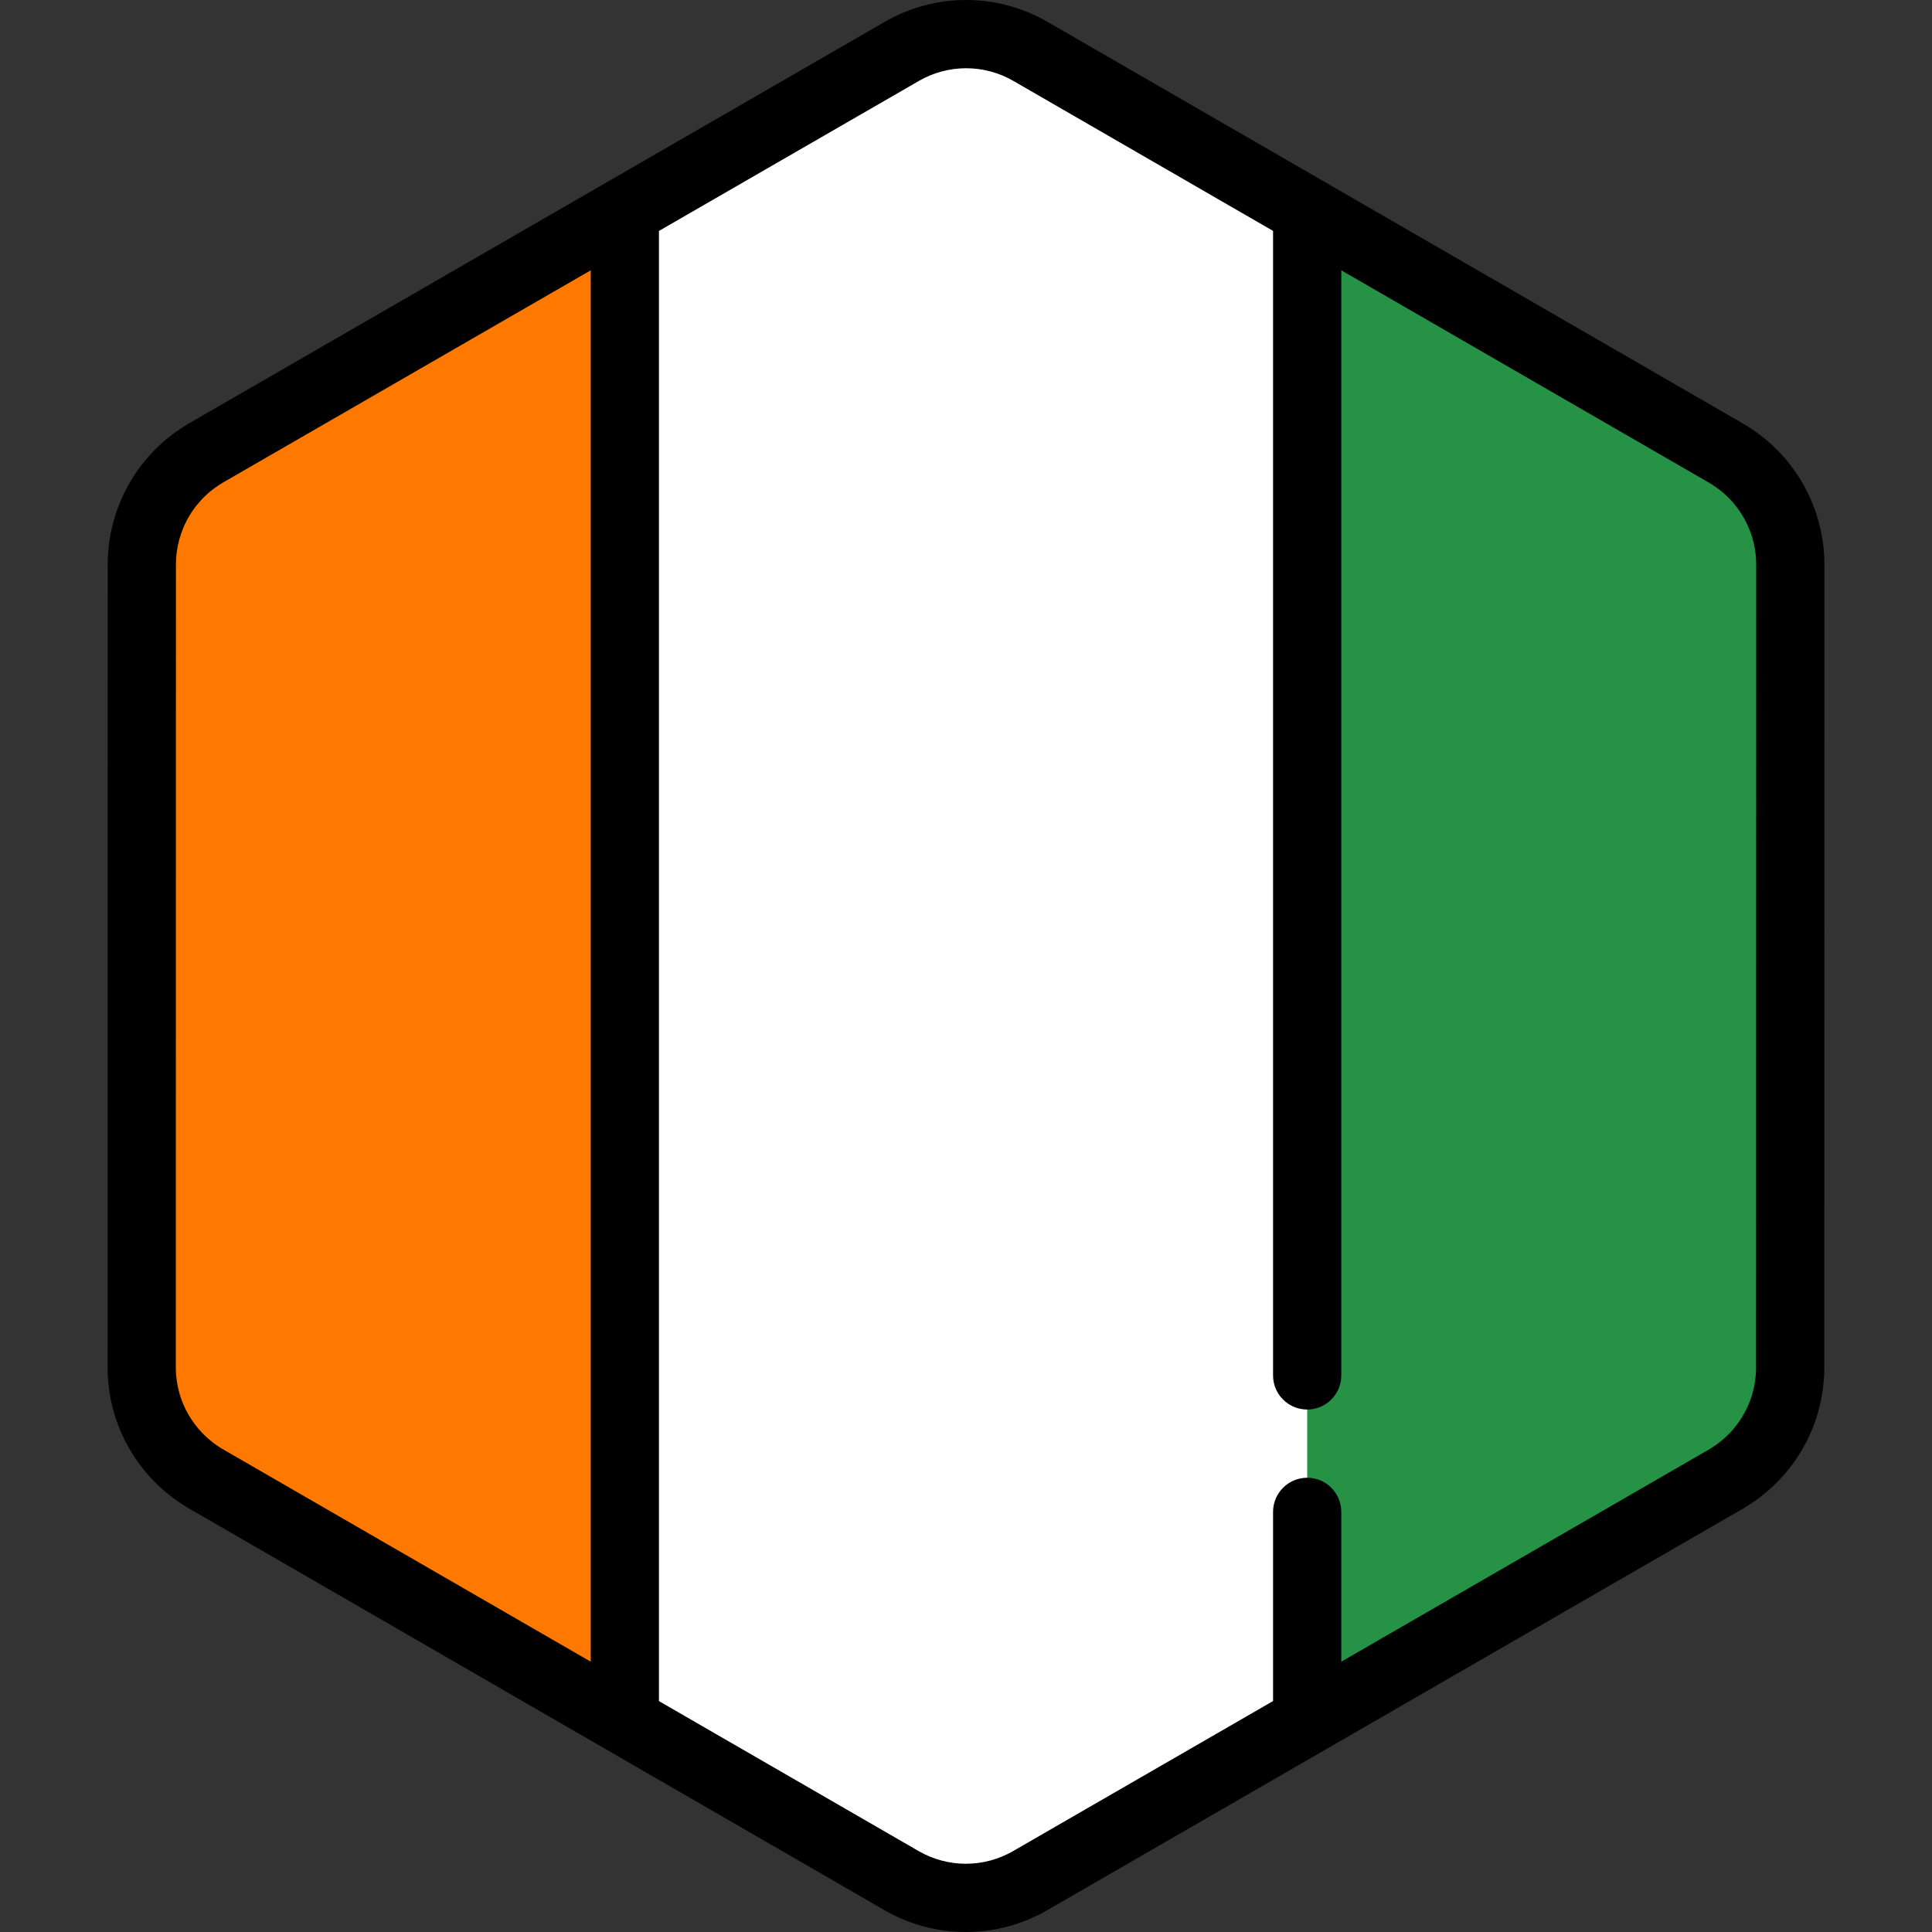
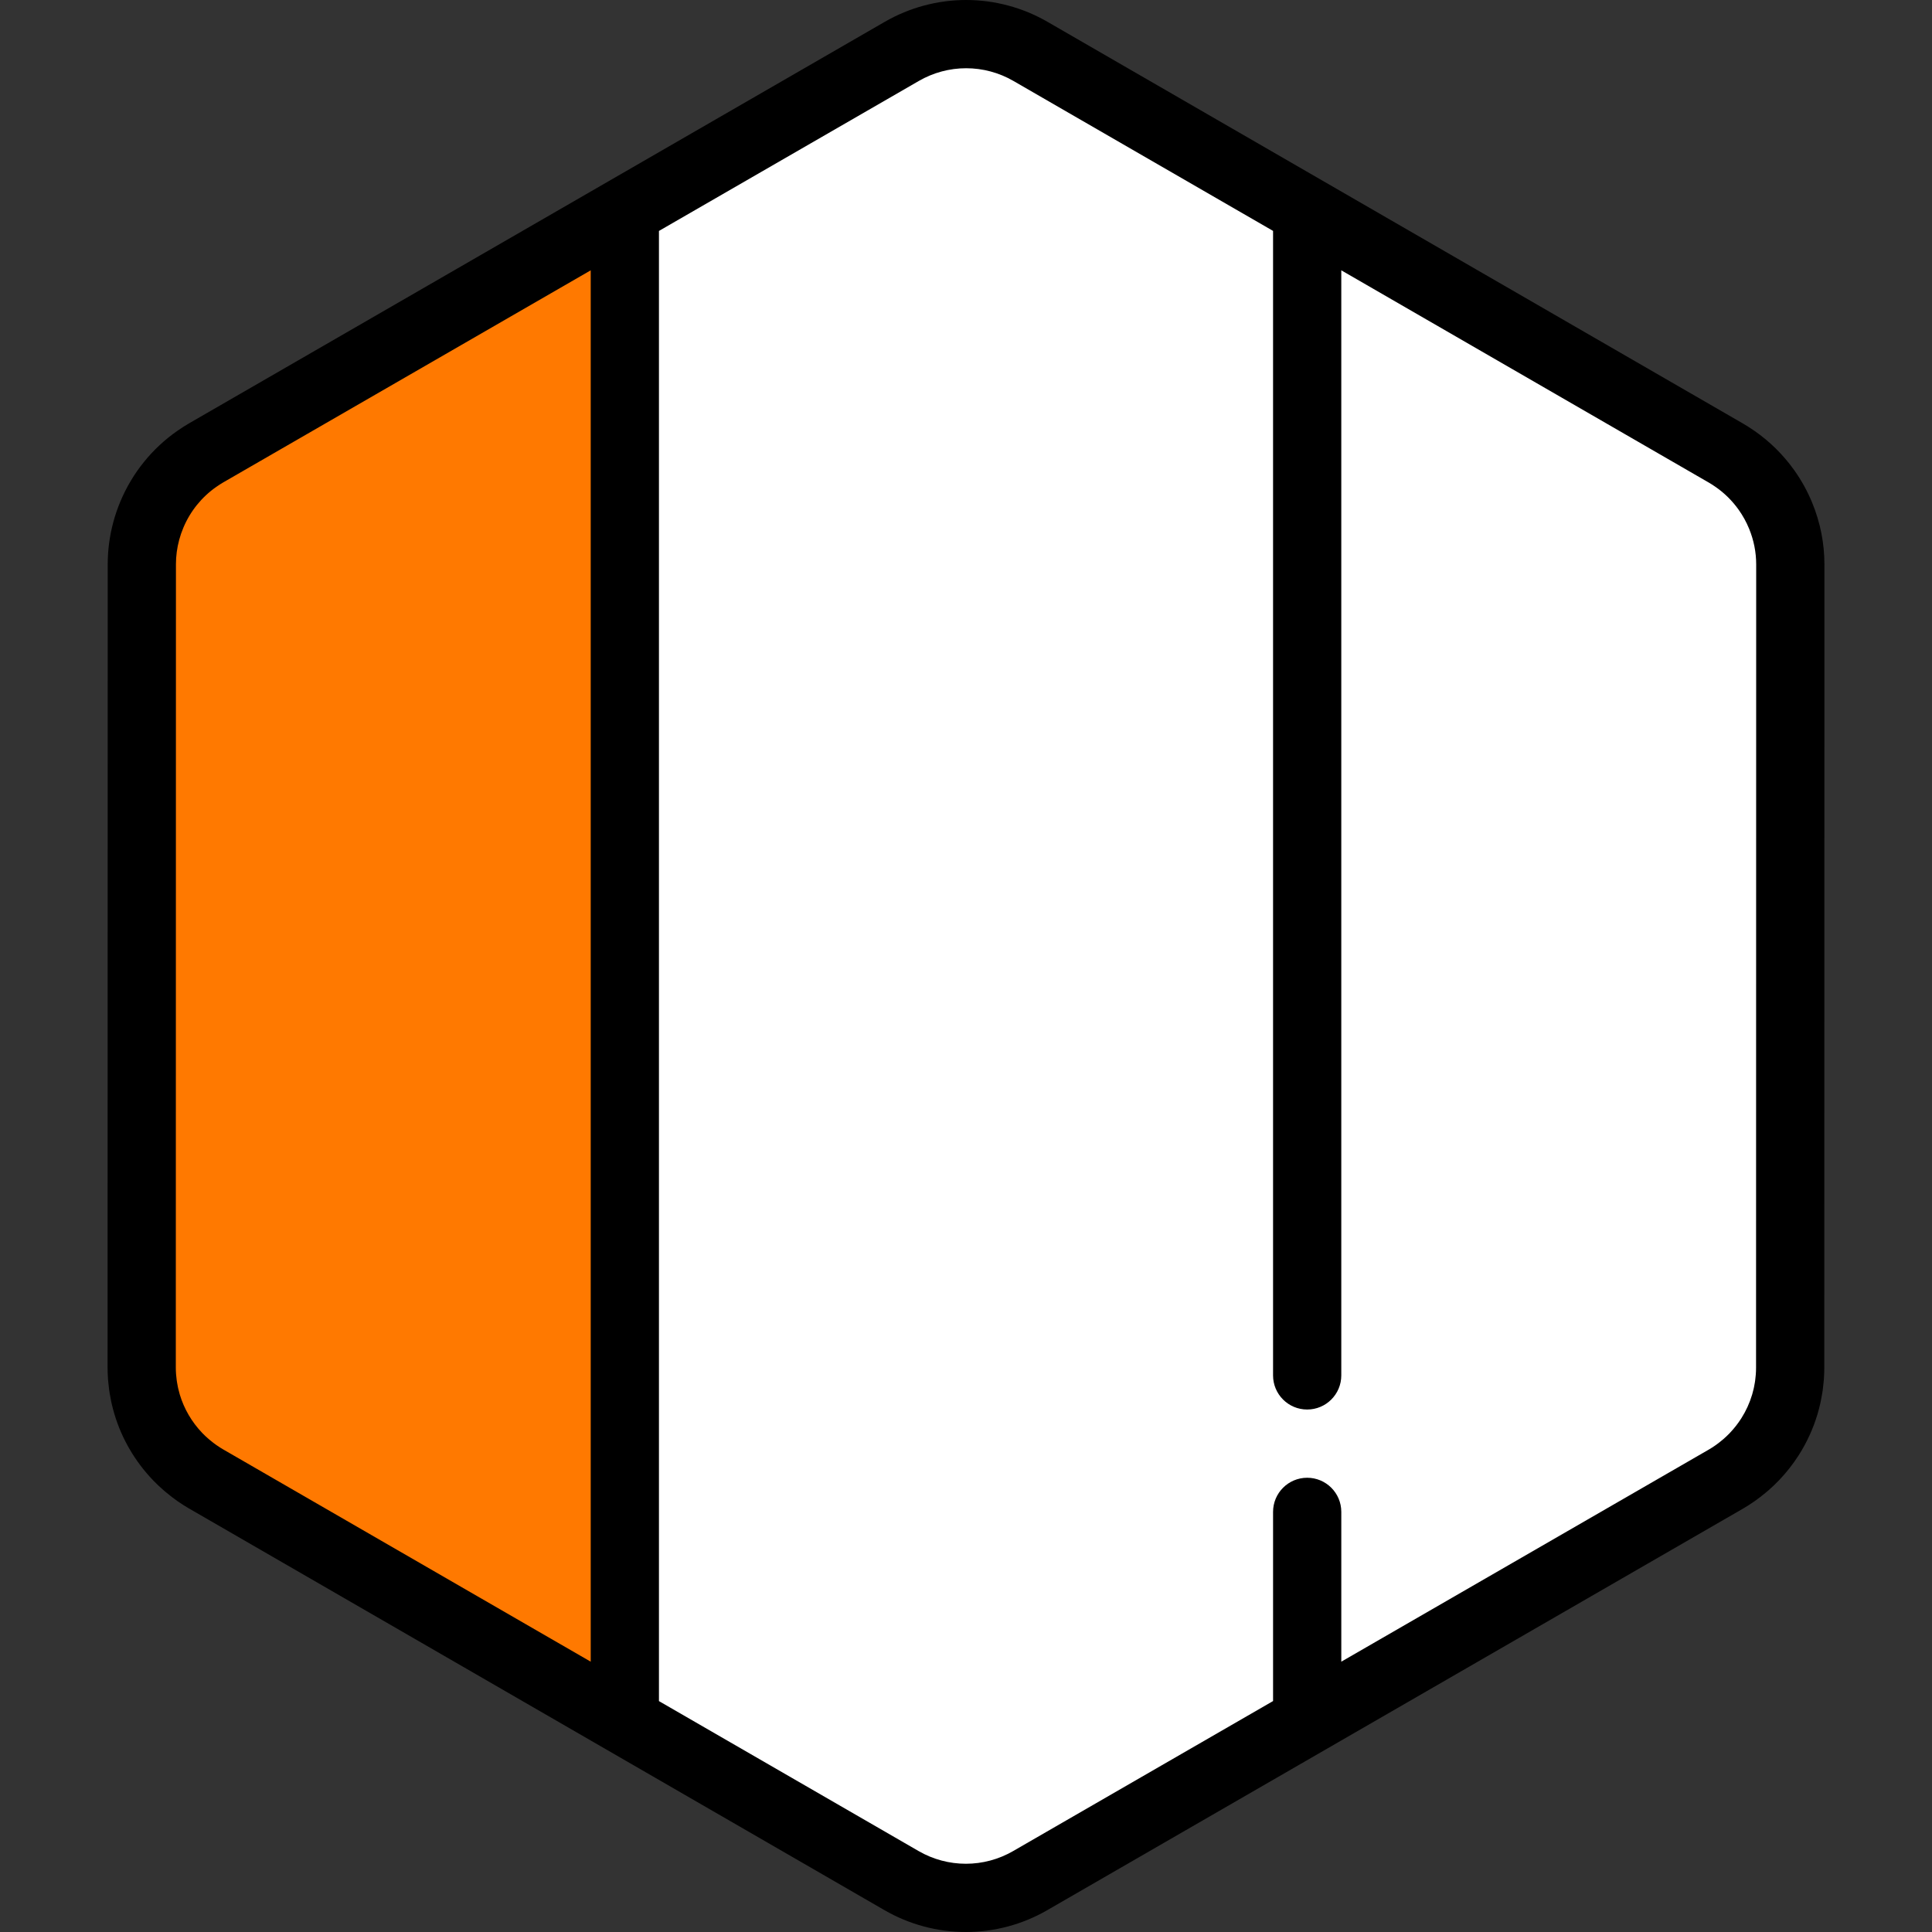
<svg xmlns="http://www.w3.org/2000/svg" height="800px" width="800px" version="1.1" id="Layer_1" viewBox="0 0 512 512" xml:space="preserve">
  <rect x="0" y="0" width="512" height="512" fill="#333333" stroke="none" />
  <path style="fill:#FFFFFF;" d="M473.105,371.85c0.176-0.61,0.338-1.227,0.48-1.848c0.046-0.201,0.088-0.403,0.13-0.604  c0.113-0.54,0.213-1.085,0.3-1.632c0.039-0.237,0.076-0.474,0.11-0.711c0.075-0.546,0.133-1.095,0.181-1.644  c0.021-0.225,0.047-0.448,0.061-0.674c0.052-0.767,0.084-1.537,0.084-2.313l0,0l0,0v-0.006l-0.006-40.904v-0.002l-0.004-26.203  v-0.002l-0.001-4.213l-0.004-25.574l0,0l-0.008-48.824l-0.004-26.203l-0.007-40.985c0-2.995-0.408-5.931-1.16-8.75  c-0.404-1.517-0.915-2.997-1.52-4.435c-2.477-5.876-6.575-11.016-11.925-14.74c-0.784-0.545-1.584-1.071-2.419-1.553l-22.874-13.202  l-21.414-12.358l-17.239-9.949L329.94,46.473l-25.717-14.844l-19.288-11.132l-11.953-6.899c-10.534-6.078-23.509-6.076-34.04,0.007  l-11.872,6.857l-19.288,11.14l-25.717,14.853l0,0l-65.917,38.072l-28.89,16.686L65.85,113.578l-11.284,6.516  c-0.811,0.469-1.59,0.98-2.353,1.507c-3.272,2.268-6.073,5.067-8.333,8.236c-1.517,2.127-2.781,4.422-3.773,6.841  c-1.655,4.032-2.558,8.399-2.557,12.899l0.007,40.913l0.004,26.203l0.012,73.738l0.001,4.011v0.85v0.001v0.013l0,0v0.005l0,0  l0.004,26.198v0.002v1.863l0.001,12.617l0.005,26.496v0.007l0,0c0,0.773,0.031,1.539,0.084,2.305  c0.016,0.224,0.042,0.445,0.061,0.668c0.048,0.55,0.105,1.096,0.18,1.638c0.033,0.236,0.071,0.471,0.108,0.708  c0.087,0.544,0.186,1.086,0.298,1.625c0.042,0.201,0.084,0.403,0.13,0.603c0.14,0.615,0.298,1.222,0.471,1.825  c0.033,0.113,0.061,0.228,0.095,0.34c0.908,3.043,2.239,5.93,3.94,8.588c0,0.001,0,0.002,0.001,0.002l0.001,0.002  c1.172,1.832,2.517,3.551,4.026,5.137c0.049,0.053,0.098,0.106,0.148,0.159c0.71,0.734,1.454,1.438,2.233,2.112  c0.125,0.11,0.254,0.215,0.382,0.322c0.786,0.661,1.595,1.298,2.445,1.89c0.784,0.545,1.584,1.07,2.419,1.553l22.552,13.016  l21.414,12.359l17.561,10.134l91.644,52.89l19.288,11.132l11.953,6.899c10.534,6.078,23.509,6.076,34.04-0.007l11.872-6.857  l19.288-11.14l25.717-14.853l55.554-32.086l10.363-5.985l26.36-15.225l21.408-12.365l13.813-7.977  c0.811-0.469,1.59-0.98,2.353-1.507c0.851-0.588,1.659-1.226,2.446-1.884c0.129-0.106,0.258-0.212,0.386-0.323  c0.779-0.671,1.526-1.374,2.237-2.108c0.046-0.048,0.09-0.098,0.136-0.145c3.724-3.893,6.475-8.61,8.019-13.767  C473.046,372.067,473.074,371.958,473.105,371.85z" />
  <path style="fill:#FF7900;" d="M165.587,364.496V55.972l-49.44,28.555l-28.89,16.686L65.85,113.578l-11.284,6.516  c-0.811,0.469-1.59,0.98-2.353,1.507c-3.272,2.268-6.073,5.067-8.333,8.236c-1.517,2.127-2.781,4.422-3.773,6.841  c-1.654,4.032-2.558,8.399-2.557,12.899l0.007,40.913l0.004,26.203l0.013,73.738v4.011v0.849v0.002v0.013l0,0v0.005l0,0  l0.004,26.198v0.002v1.863l0.001,12.617l0.005,26.496v0.007l0,0c0,0.773,0.031,1.539,0.084,2.305  c0.016,0.224,0.042,0.445,0.061,0.668c0.048,0.55,0.105,1.096,0.18,1.639c0.033,0.235,0.071,0.47,0.108,0.706  c0.087,0.544,0.184,1.085,0.298,1.625c0.042,0.201,0.084,0.403,0.13,0.603c0.14,0.615,0.298,1.222,0.471,1.825  c0.033,0.113,0.061,0.228,0.095,0.34c0.909,3.043,2.239,5.93,3.94,8.588c0,0.001,0.001,0.002,0.001,0.004l0.001,0.001  c1.172,1.832,2.517,3.551,4.025,5.137c0.051,0.053,0.099,0.106,0.149,0.159c0.709,0.734,1.454,1.438,2.231,2.112  c0.125,0.11,0.254,0.215,0.382,0.322c0.786,0.661,1.594,1.298,2.445,1.89c0.784,0.545,1.584,1.071,2.419,1.553l22.552,13.016  l21.414,12.359l17.561,10.134l49.45,28.539v-55.358v-36.167H165.587z" />
-   <path style="fill:#259245;" d="M474.446,321.512v-0.002l-0.004-26.203v-0.002l-0.001-4.213l-0.004-25.574l-0.008-48.824  l-0.004-26.203l-0.007-40.985c0-2.995-0.408-5.931-1.16-8.75c-0.404-1.517-0.915-2.997-1.52-4.435  c-2.477-5.876-6.574-11.016-11.925-14.74c-0.784-0.545-1.584-1.071-2.419-1.553l-22.874-13.202l-21.414-12.358l-17.239-9.949  l-49.45-28.539v400.048l39.078-22.571l10.363-5.985l26.36-15.225l21.408-12.365l13.813-7.977c0.811-0.469,1.59-0.98,2.353-1.507  c0.851-0.588,1.659-1.226,2.446-1.884c0.129-0.106,0.258-0.212,0.386-0.323c0.779-0.672,1.526-1.374,2.237-2.108  c0.046-0.048,0.09-0.098,0.136-0.145c3.724-3.893,6.475-8.61,8.019-13.767c0.033-0.106,0.06-0.215,0.09-0.322  c0.176-0.611,0.338-1.228,0.48-1.849c0.046-0.201,0.088-0.403,0.13-0.604c0.113-0.54,0.213-1.084,0.3-1.632  c0.039-0.237,0.076-0.474,0.11-0.712c0.075-0.545,0.131-1.093,0.181-1.643c0.019-0.225,0.047-0.448,0.061-0.674  c0.052-0.767,0.084-1.537,0.084-2.313l0,0v-0.006L474.446,321.512z" />
  <path d="M28.509,362.415c-0.001,0.911,0.033,1.872,0.105,2.931c0.016,0.241,0.037,0.48,0.061,0.72l0.014,0.143  c0.06,0.685,0.134,1.377,0.227,2.063c0.04,0.278,0.08,0.533,0.119,0.786l0.02,0.123c0.111,0.697,0.236,1.384,0.379,2.067  c0.055,0.262,0.108,0.516,0.168,0.77c0.181,0.788,0.385,1.57,0.609,2.342c0.04,0.153,0.088,0.321,0.14,0.487  c1.92,6.413,5.43,12.439,10.124,17.344l0.153,0.163c0.91,0.942,1.864,1.838,2.85,2.688l0.475,0.398  c1.103,0.925,2.116,1.702,3.107,2.389c1.097,0.758,2.043,1.363,2.987,1.907l184.37,106.487c6.542,3.778,13.994,5.776,21.549,5.776  l0,0c7.549,0,14.994-1.995,21.534-5.767l184.41-106.429c0.978-0.564,1.951-1.186,3.064-1.961c0.985-0.686,1.999-1.467,3.096-2.389  l0.481-0.405c0.99-0.857,1.938-1.756,2.827-2.677c0.04-0.042,0.154-0.163,0.194-0.205c1.875-1.971,3.578-4.14,5.054-6.441  c0.012-0.02,0.025-0.039,0.037-0.058c2.164-3.386,3.842-7.044,4.985-10.871l0.111-0.393c0.23-0.805,0.43-1.573,0.608-2.348  c0.057-0.247,0.111-0.501,0.164-0.757c0.145-0.692,0.269-1.378,0.379-2.067l0.025-0.158c0.039-0.239,0.076-0.477,0.11-0.717  c0.096-0.71,0.171-1.402,0.231-2.096l0.014-0.143c0.024-0.233,0.046-0.467,0.061-0.702c0.07-1.042,0.105-1.995,0.105-2.917  l0.035-212.915c0-5.608-1.087-11.104-3.234-16.335c-1.256-3.062-2.863-5.975-4.775-8.657c-2.913-4.084-6.46-7.59-10.546-10.421  c-1.089-0.753-2.034-1.357-2.979-1.904L277.583,5.776C271.042,1.998,263.591,0,256.037,0c-7.55,0-14.995,1.995-21.534,5.767  L50.092,112.197c-0.98,0.565-1.953,1.189-3.066,1.964c-6.691,4.655-11.909,11.104-15.089,18.646  c-0.778,1.846-1.425,3.737-1.928,5.623c-0.97,3.639-1.462,7.367-1.462,11.076L28.509,362.415z M174.628,450.809V61.202  l68.912-39.771c3.795-2.188,8.116-3.347,12.496-3.347c4.383,0,8.706,1.16,12.502,3.351l68.835,39.757v303.306  c0,4.994,4.048,9.041,9.041,9.041s9.041-4.047,9.041-9.041V71.636l97.458,56.288c0.509,0.293,1.058,0.647,1.731,1.113  c2.36,1.633,4.419,3.671,6.114,6.049c1.108,1.554,2.04,3.244,2.77,5.025c1.248,3.042,1.882,6.227,1.881,9.467l-0.035,212.912  c0,0.575-0.025,1.137-0.064,1.699l-0.048,0.495c-0.035,0.398-0.076,0.8-0.13,1.201l-0.082,0.523  c-0.061,0.391-0.134,0.788-0.217,1.184l-0.093,0.433c-0.104,0.459-0.223,0.907-0.35,1.351l-0.066,0.237  c-0.657,2.205-1.621,4.311-2.866,6.265c-0.011,0.017-0.022,0.033-0.031,0.049c-0.863,1.349-1.858,2.618-2.957,3.775  c-0.027,0.028-0.128,0.135-0.154,0.165c-0.468,0.483-1.02,1.008-1.596,1.507l-0.288,0.239c-0.675,0.567-1.244,1.009-1.783,1.383  c-0.687,0.477-1.253,0.843-1.779,1.146l-97.413,56.219v-39.7c0-4.994-4.048-9.041-9.041-9.041c-4.993,0-9.041,4.047-9.041,9.041  v50.136l-68.912,39.771c-3.794,2.189-8.114,3.347-12.495,3.347c-4.383,0-8.707-1.159-12.504-3.351L174.628,450.809z M46.592,362.436  l0.035-212.93c0-2.137,0.287-4.296,0.854-6.421c0.291-1.09,0.667-2.186,1.119-3.259c1.847-4.38,4.874-8.125,8.756-10.824  c0.686-0.477,1.25-0.841,1.776-1.145l97.414-56.219v368.726l-97.458-56.288c-0.509-0.293-1.057-0.646-1.731-1.113  c-0.53-0.368-1.118-0.822-1.787-1.382l-0.289-0.24c-0.573-0.493-1.126-1.014-1.641-1.544l-0.083-0.092  c-2.74-2.862-4.775-6.353-5.905-10.113l-0.06-0.222c-0.137-0.477-0.257-0.929-0.362-1.389l-0.095-0.44  c-0.081-0.392-0.156-0.793-0.219-1.196l-0.083-0.534c-0.052-0.379-0.094-0.785-0.129-1.191l-0.051-0.521  C46.617,363.567,46.591,363.004,46.592,362.436z" />
</svg>